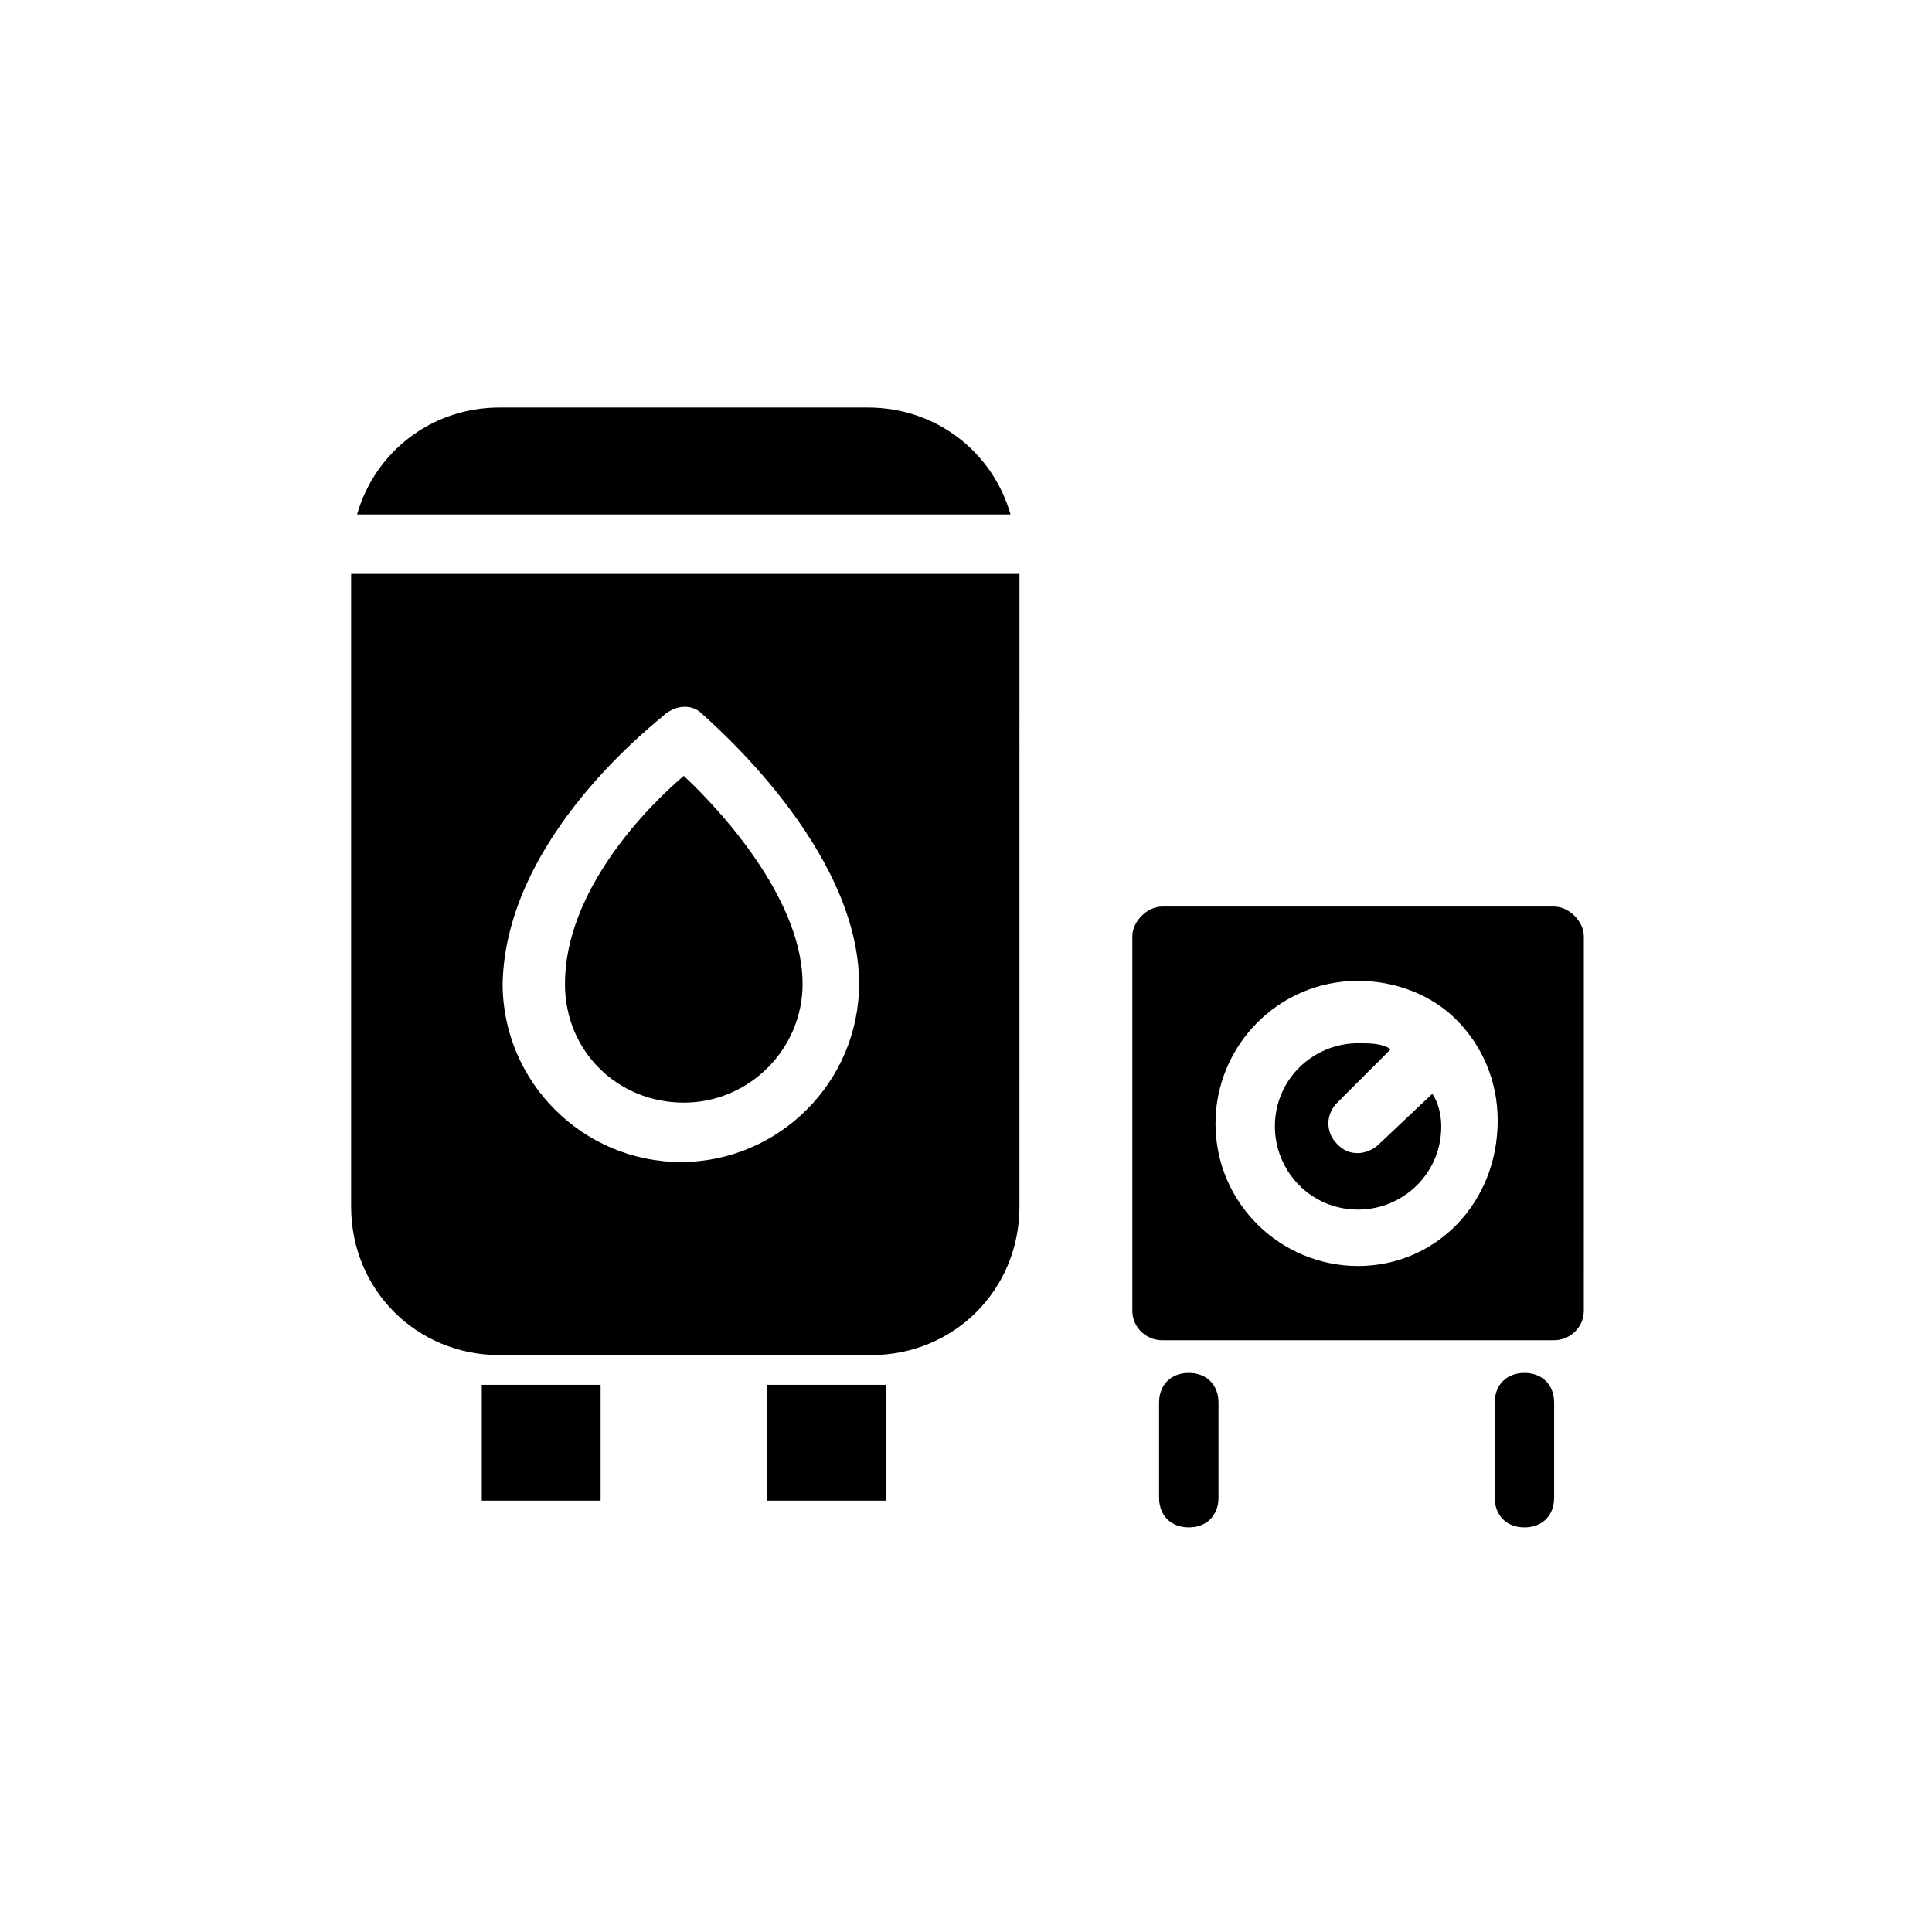
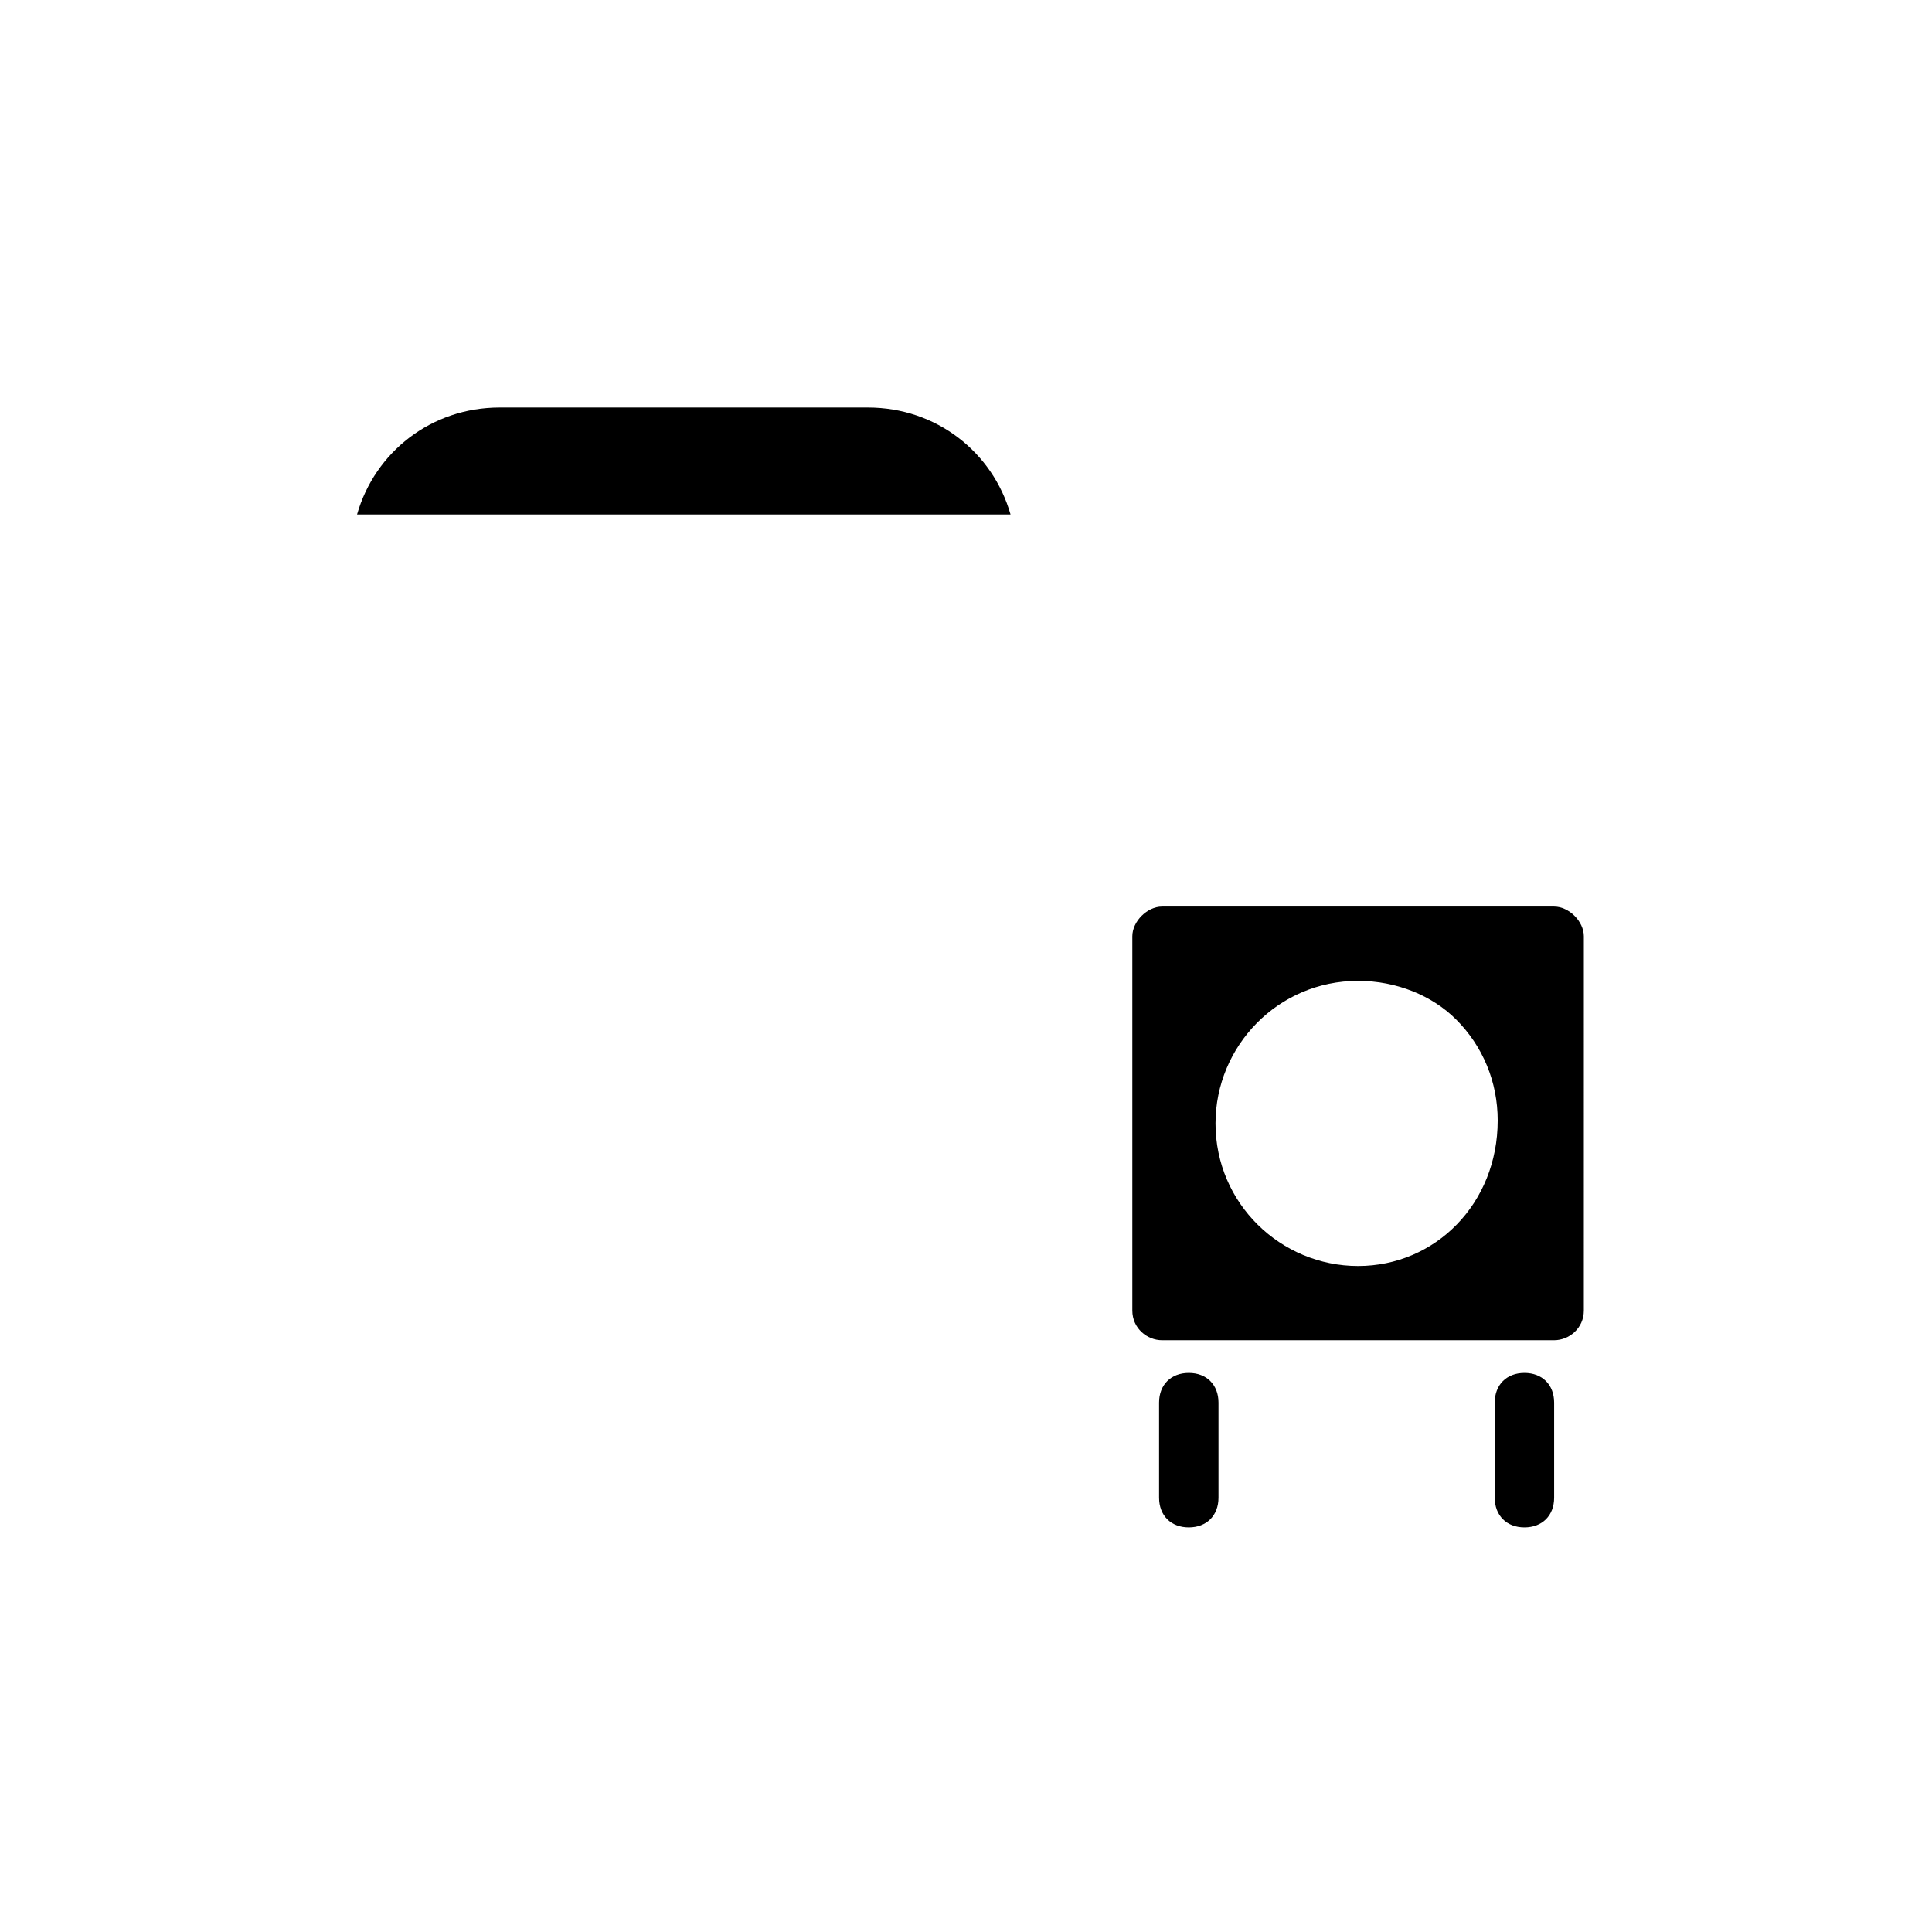
<svg xmlns="http://www.w3.org/2000/svg" fill="#000000" width="800px" height="800px" version="1.1" viewBox="144 144 512 512">
  <g>
-     <path d="m237.05 463.76c0 22.043 17.32 39.359 39.359 39.359h98.398c22.043 0 39.359-17.32 39.359-39.359l0.004-167.68h-177.12zm83.445-130.68c3.148-2.363 7.086-2.363 9.445 0 1.574 1.574 41.723 35.426 41.723 71.637 0 25.977-21.254 47.23-47.23 47.23-25.977 0-47.23-21.254-47.23-47.23 0.781-39.359 41.719-70.062 43.293-71.637z" />
    <path d="m374.02 252h-97.613c-18.105 0-33.062 11.809-37.785 28.34h173.18c-4.723-16.531-19.68-28.34-37.785-28.34z" />
-     <path d="m325.21 436.21c17.32 0 31.488-14.168 31.488-31.488 0-21.254-19.68-44.082-31.488-55.105-10.234 8.66-31.488 30.699-31.488 55.105 0 18.105 14.168 31.488 31.488 31.488z" />
-     <path d="m509.42 447.23c-1.574 1.574-3.938 2.363-5.512 2.363-2.363 0-3.938-0.789-5.512-2.363-3.148-3.148-3.148-7.871 0-11.02l14.168-14.168c-2.363-1.574-5.512-1.574-8.66-1.574-11.809 0-22.043 9.445-22.043 22.043 0 11.809 9.445 22.043 22.043 22.043 11.809 0 22.043-9.445 22.043-22.043 0-3.148-0.789-6.297-2.363-8.66z" />
    <path d="m555.86 384.25h-103.91c-3.938 0-7.871 3.938-7.871 7.871v99.188c0 4.723 3.938 7.871 7.871 7.871h103.91c3.938 0 7.871-3.148 7.871-7.871l0.004-99.188c0-3.934-3.938-7.871-7.875-7.871zm-51.953 95.254c-20.469 0-37.785-16.531-37.785-37.785 0-20.469 16.531-37.785 37.785-37.785 10.234 0 19.68 3.938 25.977 10.234 7.086 7.086 11.02 16.531 11.02 26.766 0 22.039-16.531 38.57-36.996 38.57z" />
    <path d="m459.04 507.84c-4.723 0-7.871 3.148-7.871 7.871v25.191c0 4.723 3.148 7.871 7.871 7.871 4.723 0 7.871-3.148 7.871-7.871v-25.191c0-4.723-3.148-7.871-7.871-7.871z" />
    <path d="m547.99 507.84c-4.723 0-7.871 3.148-7.871 7.871v25.191c0 4.723 3.148 7.871 7.871 7.871 4.723 0 7.871-3.148 7.871-7.871v-25.191c0-4.723-3.148-7.871-7.871-7.871z" />
-     <path d="m271.68 510.99h31.488v30.699h-31.488z" />
-     <path d="m347.26 510.99h31.488v30.699h-31.488z" />
+     <path d="m347.26 510.99h31.488h-31.488z" />
  </g>
</svg>